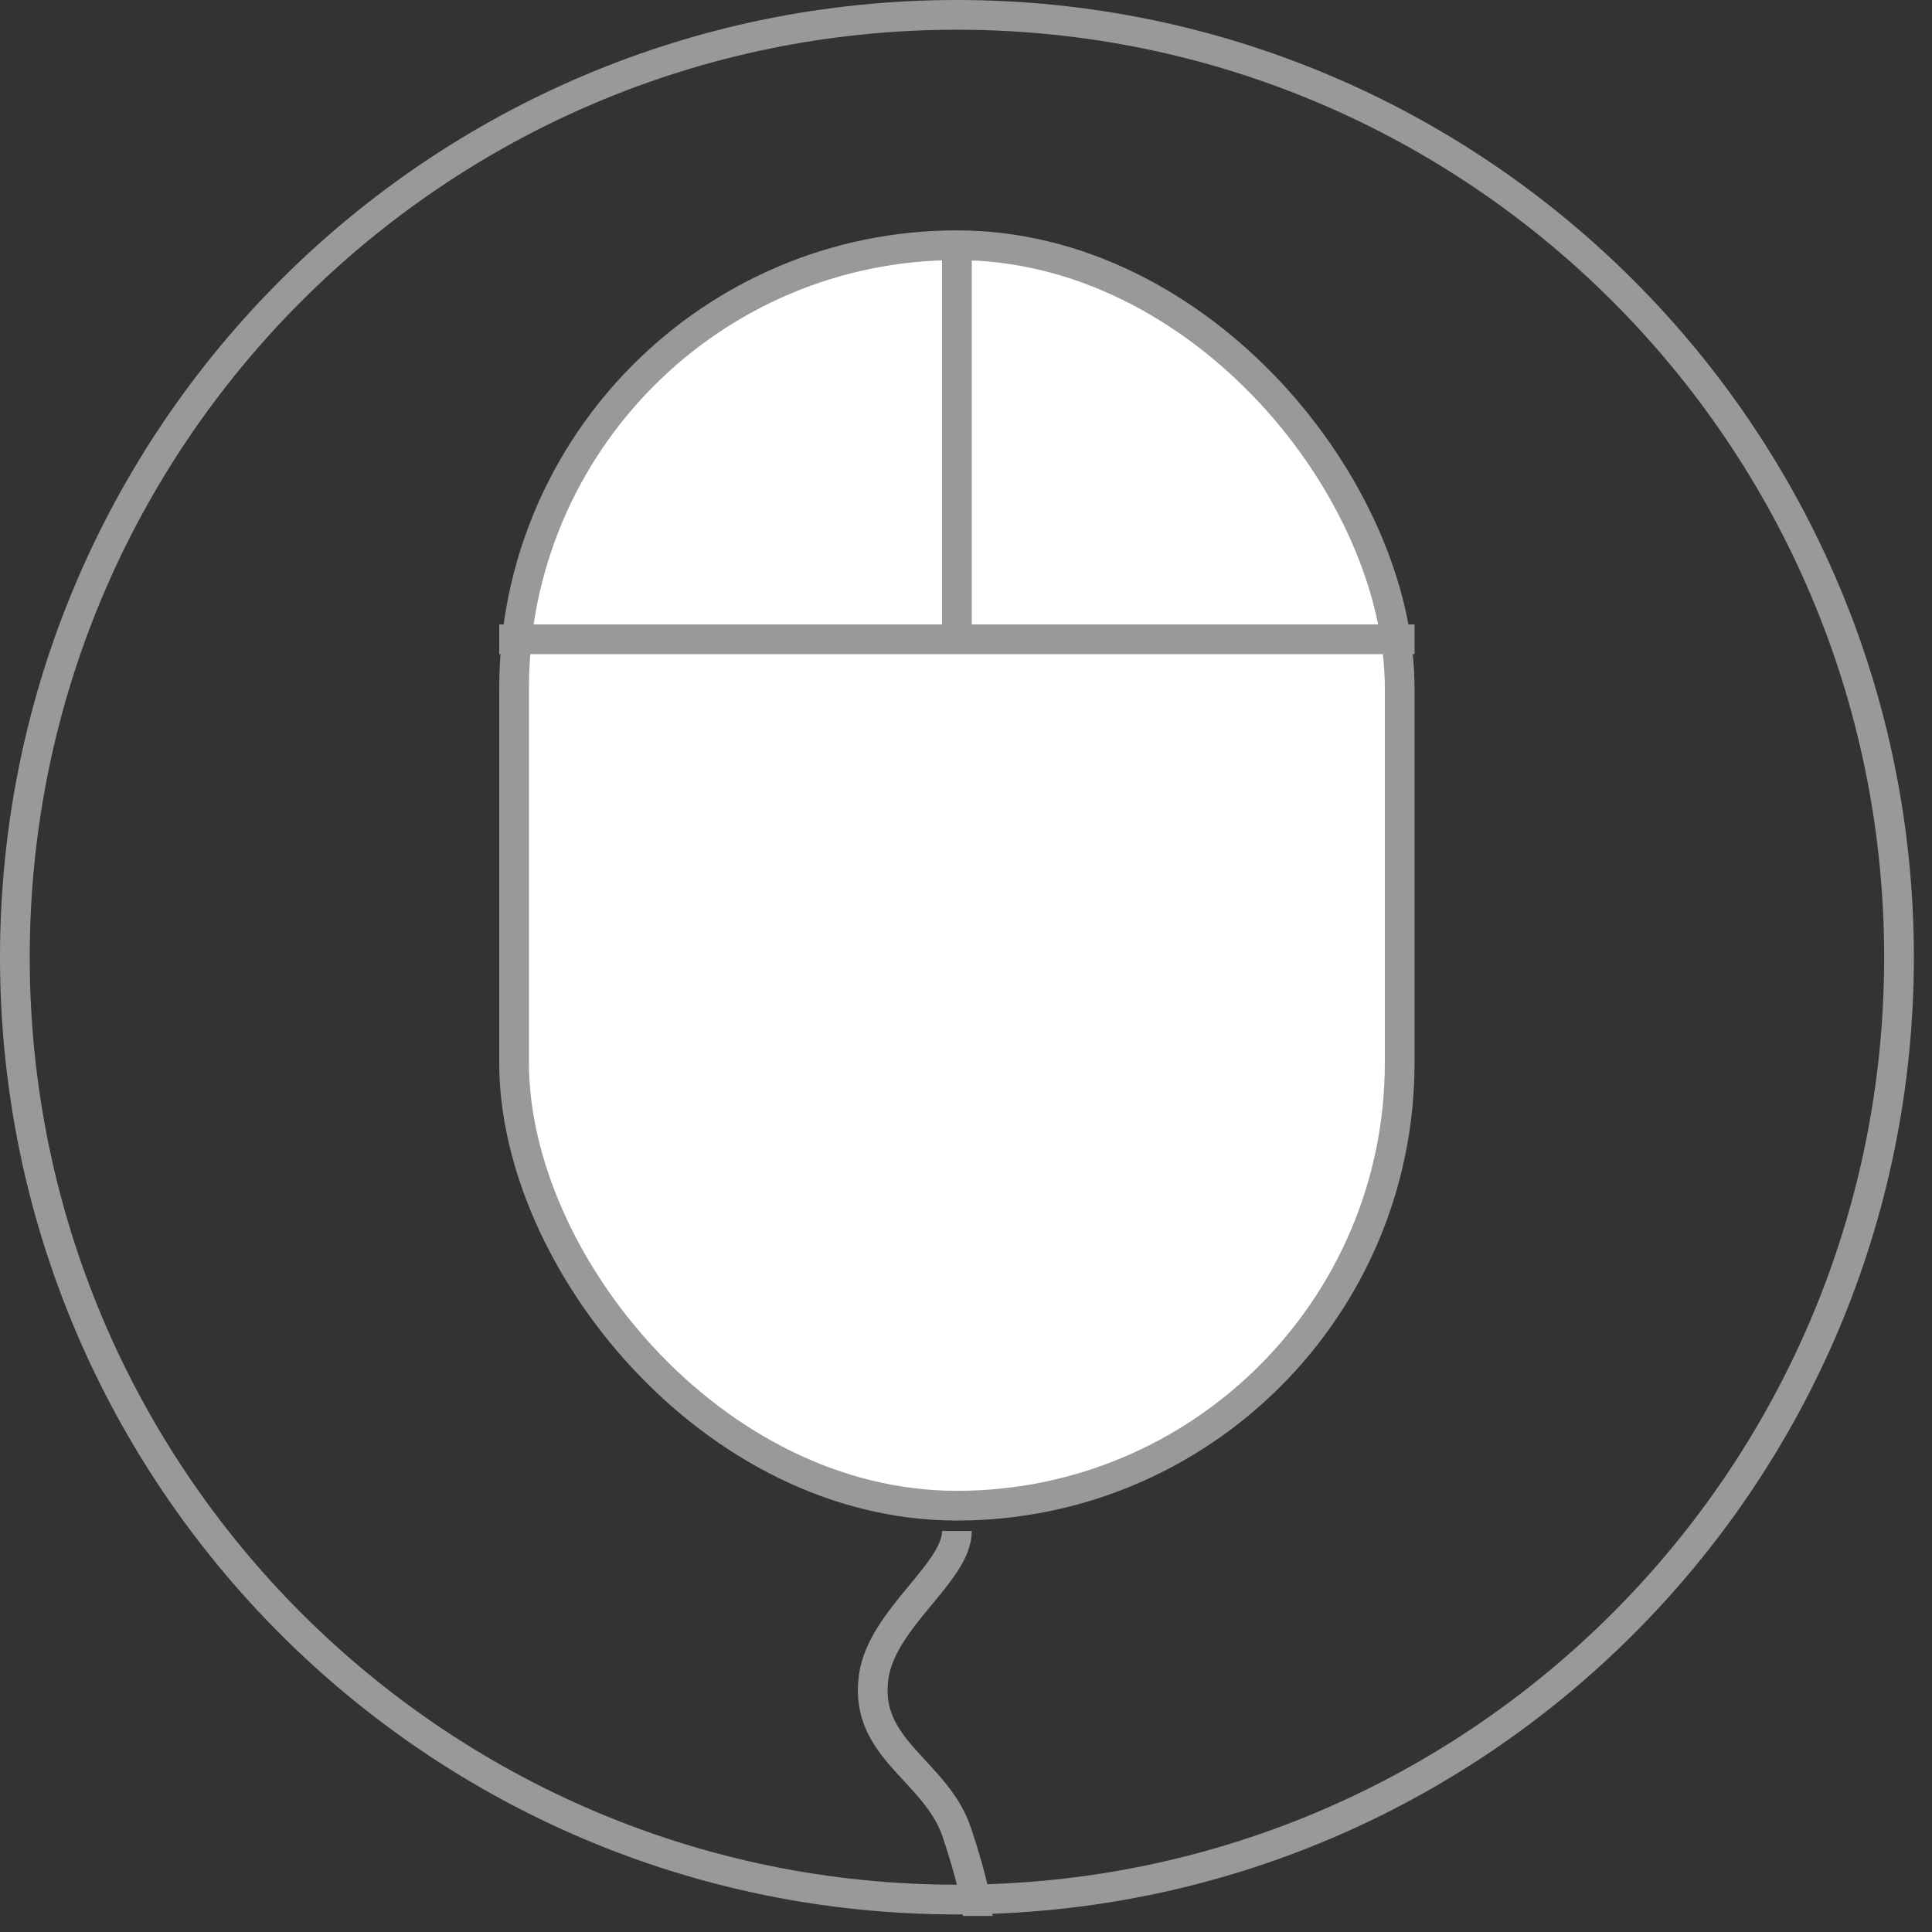
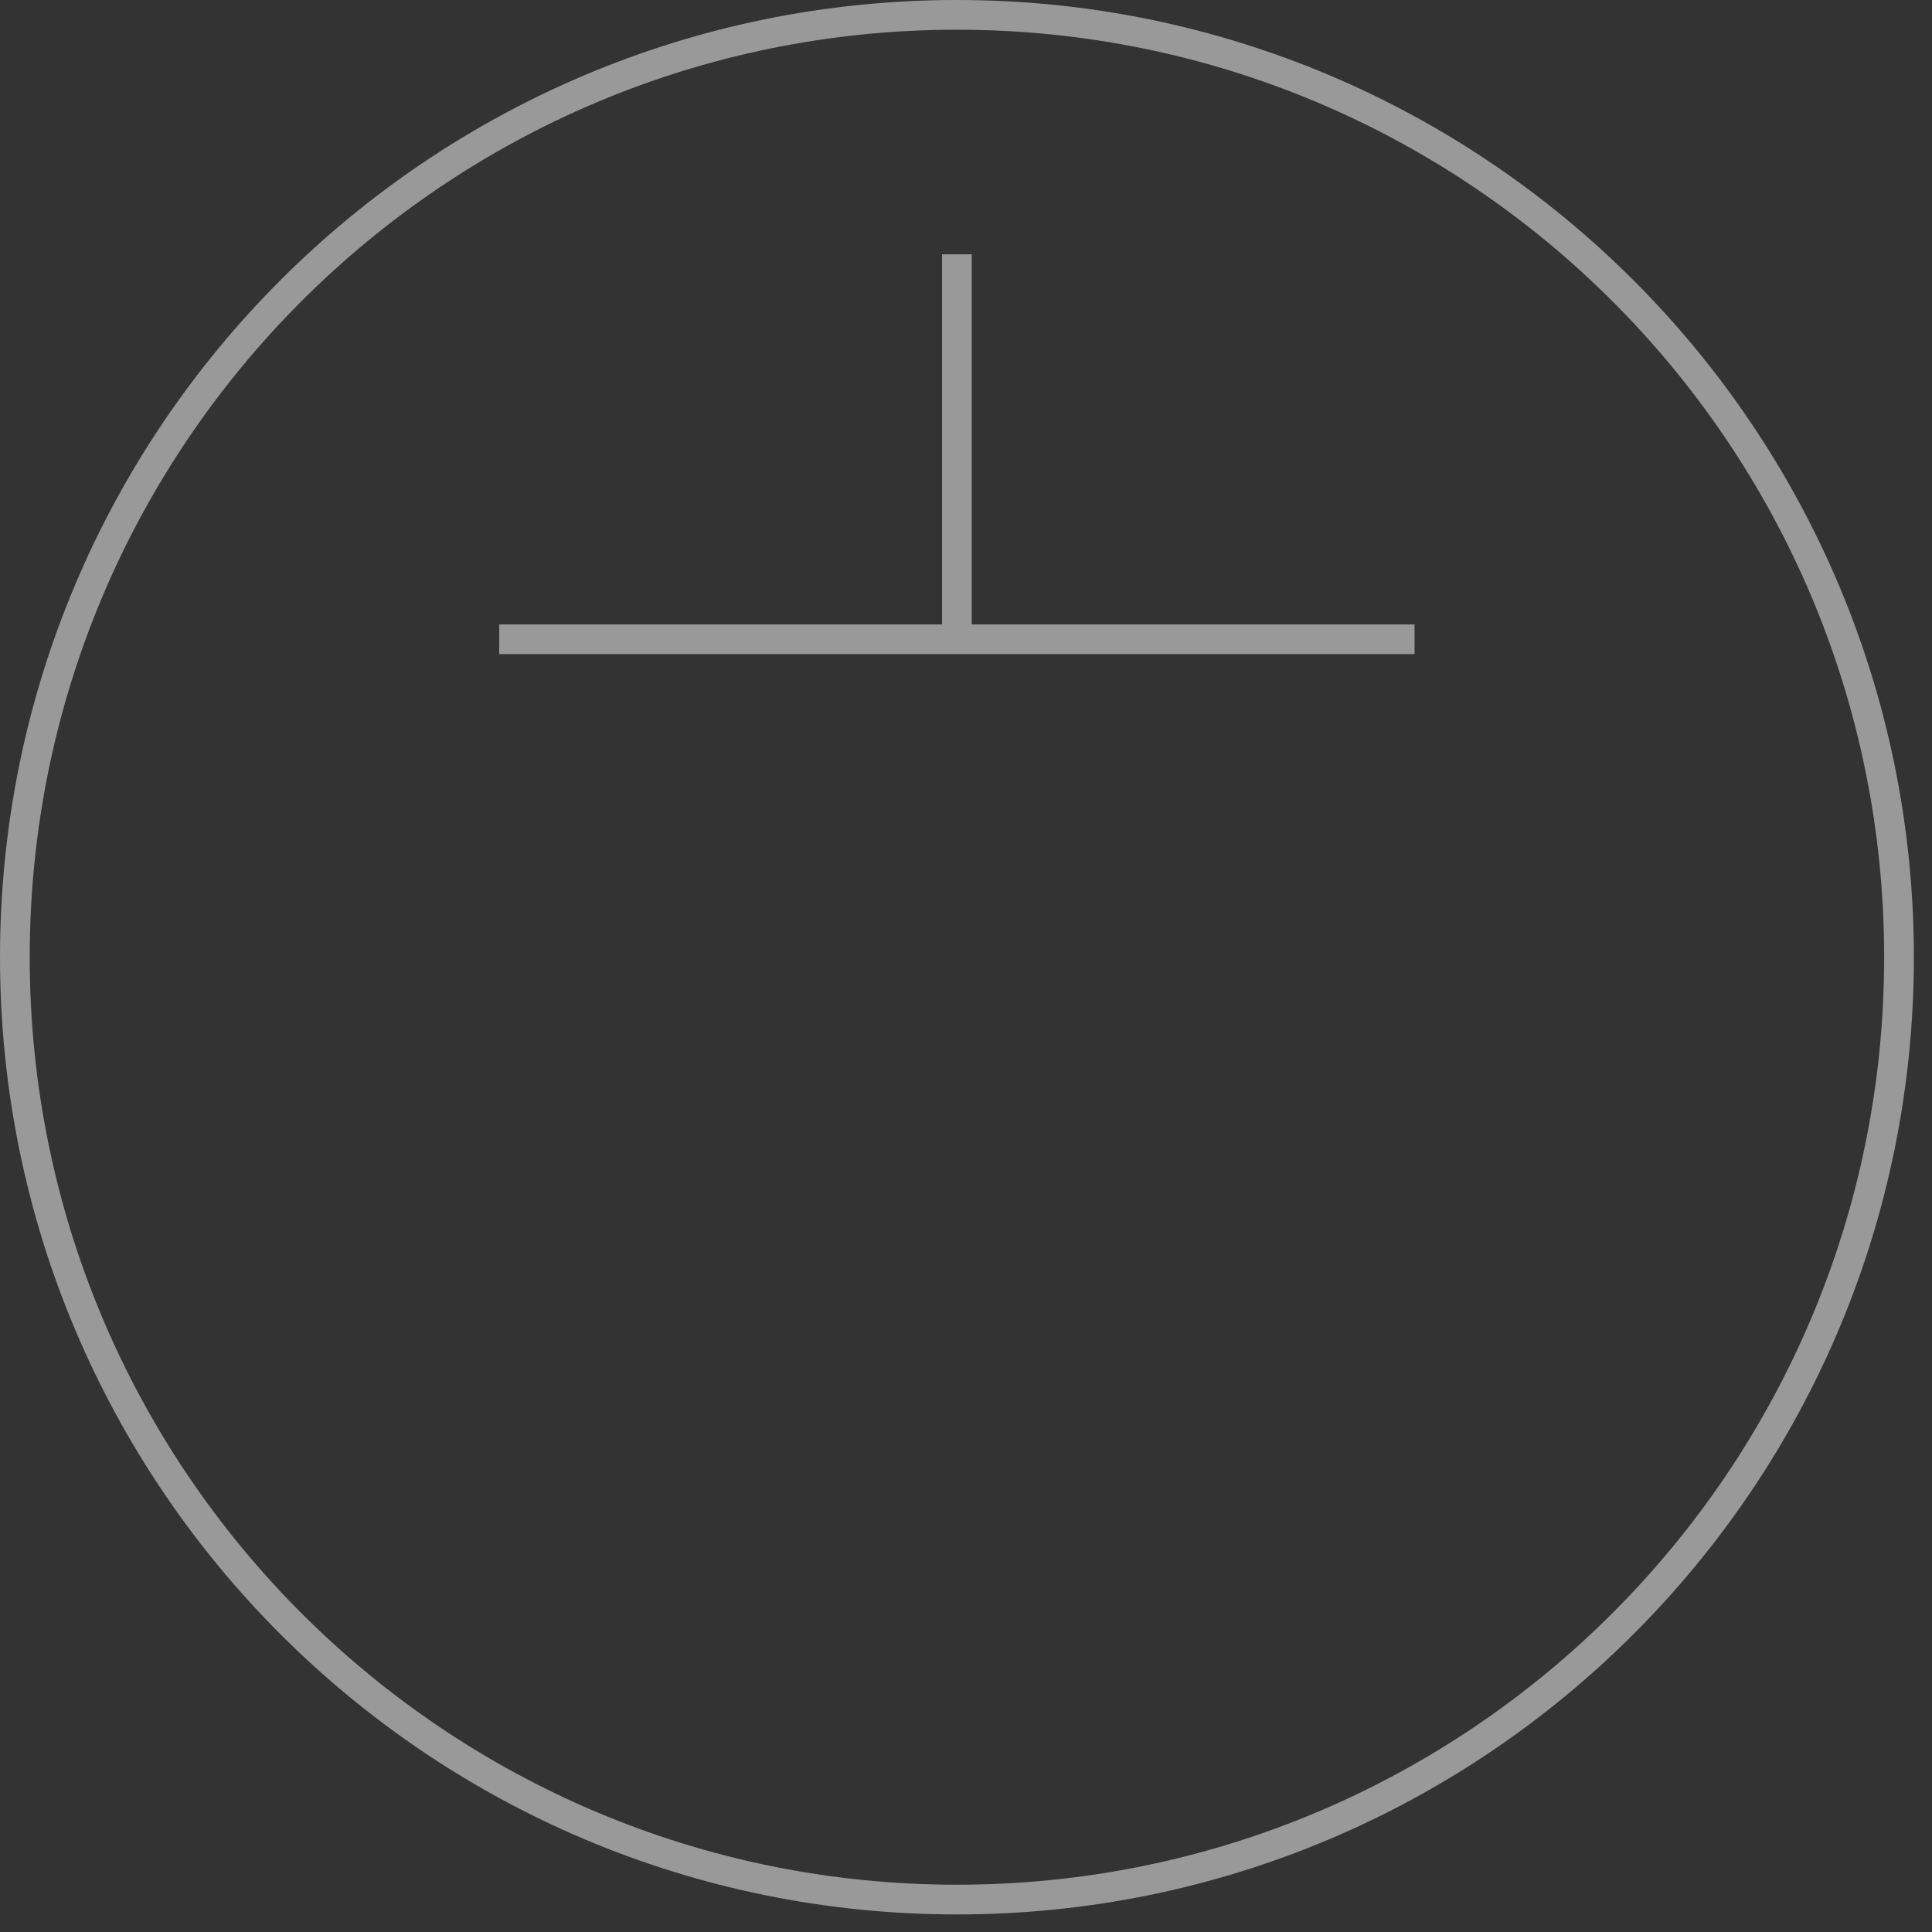
<svg xmlns="http://www.w3.org/2000/svg" width="65" height="65" viewBox="0 0 65 65" fill="none">
  <rect x="0" y="0" width="65" height="65" fill="#333333" stroke="none" />
  <path d="M0.5 32.204C0.5 14.694 14.69 0.5 32.195 0.5C49.699 0.5 63.89 14.694 63.89 32.204C63.89 49.714 49.699 63.909 32.195 63.909C14.69 63.909 0.5 49.714 0.5 32.204Z" stroke="#999999" />
-   <rect x="47.091" y="50.657" width="29.795" height="42.406" rx="14.898" transform="rotate(-180 47.091 50.657)" fill="white" stroke="#999999" />
  <path d="M32.194 8.556L32.194 21.507M47.591 21.507L16.796 21.507" stroke="#999999" />
-   <path d="M32.195 51.508C32.195 52.908 29.675 54.448 29.395 56.408C29.045 58.858 31.495 59.559 32.195 61.659C32.755 63.339 32.895 64.226 32.895 64.459" stroke="#999999" />
</svg>